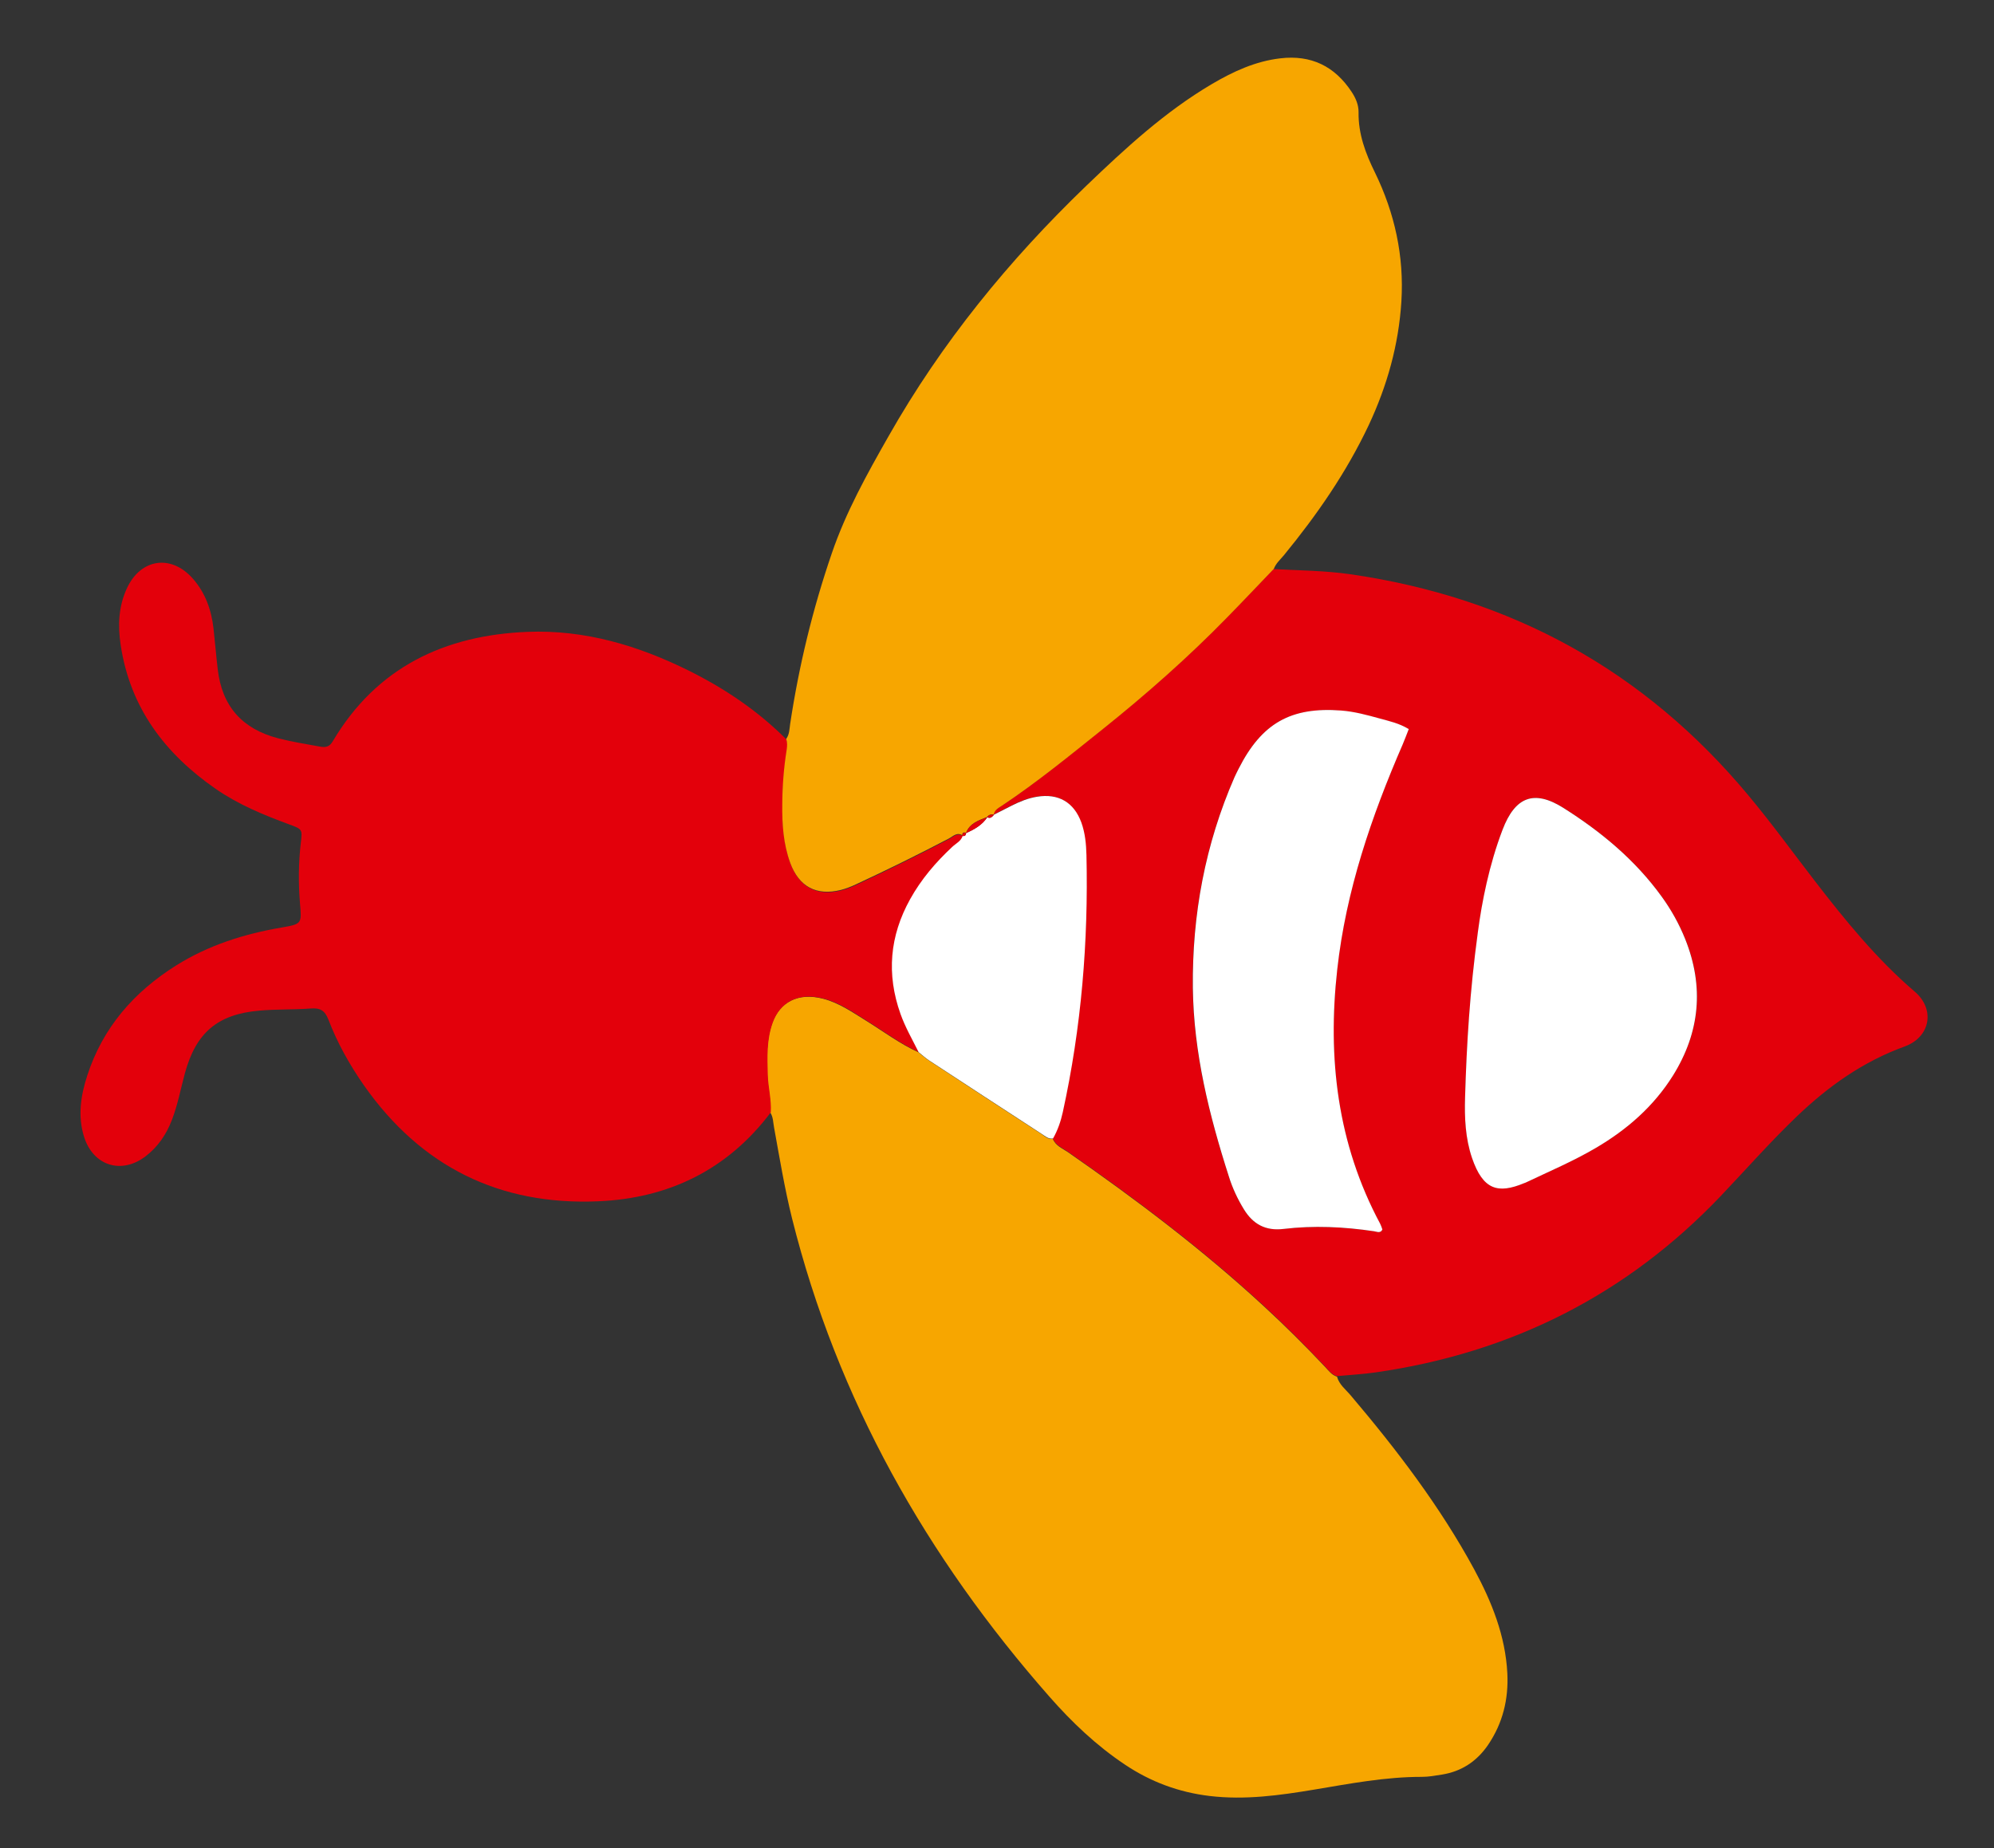
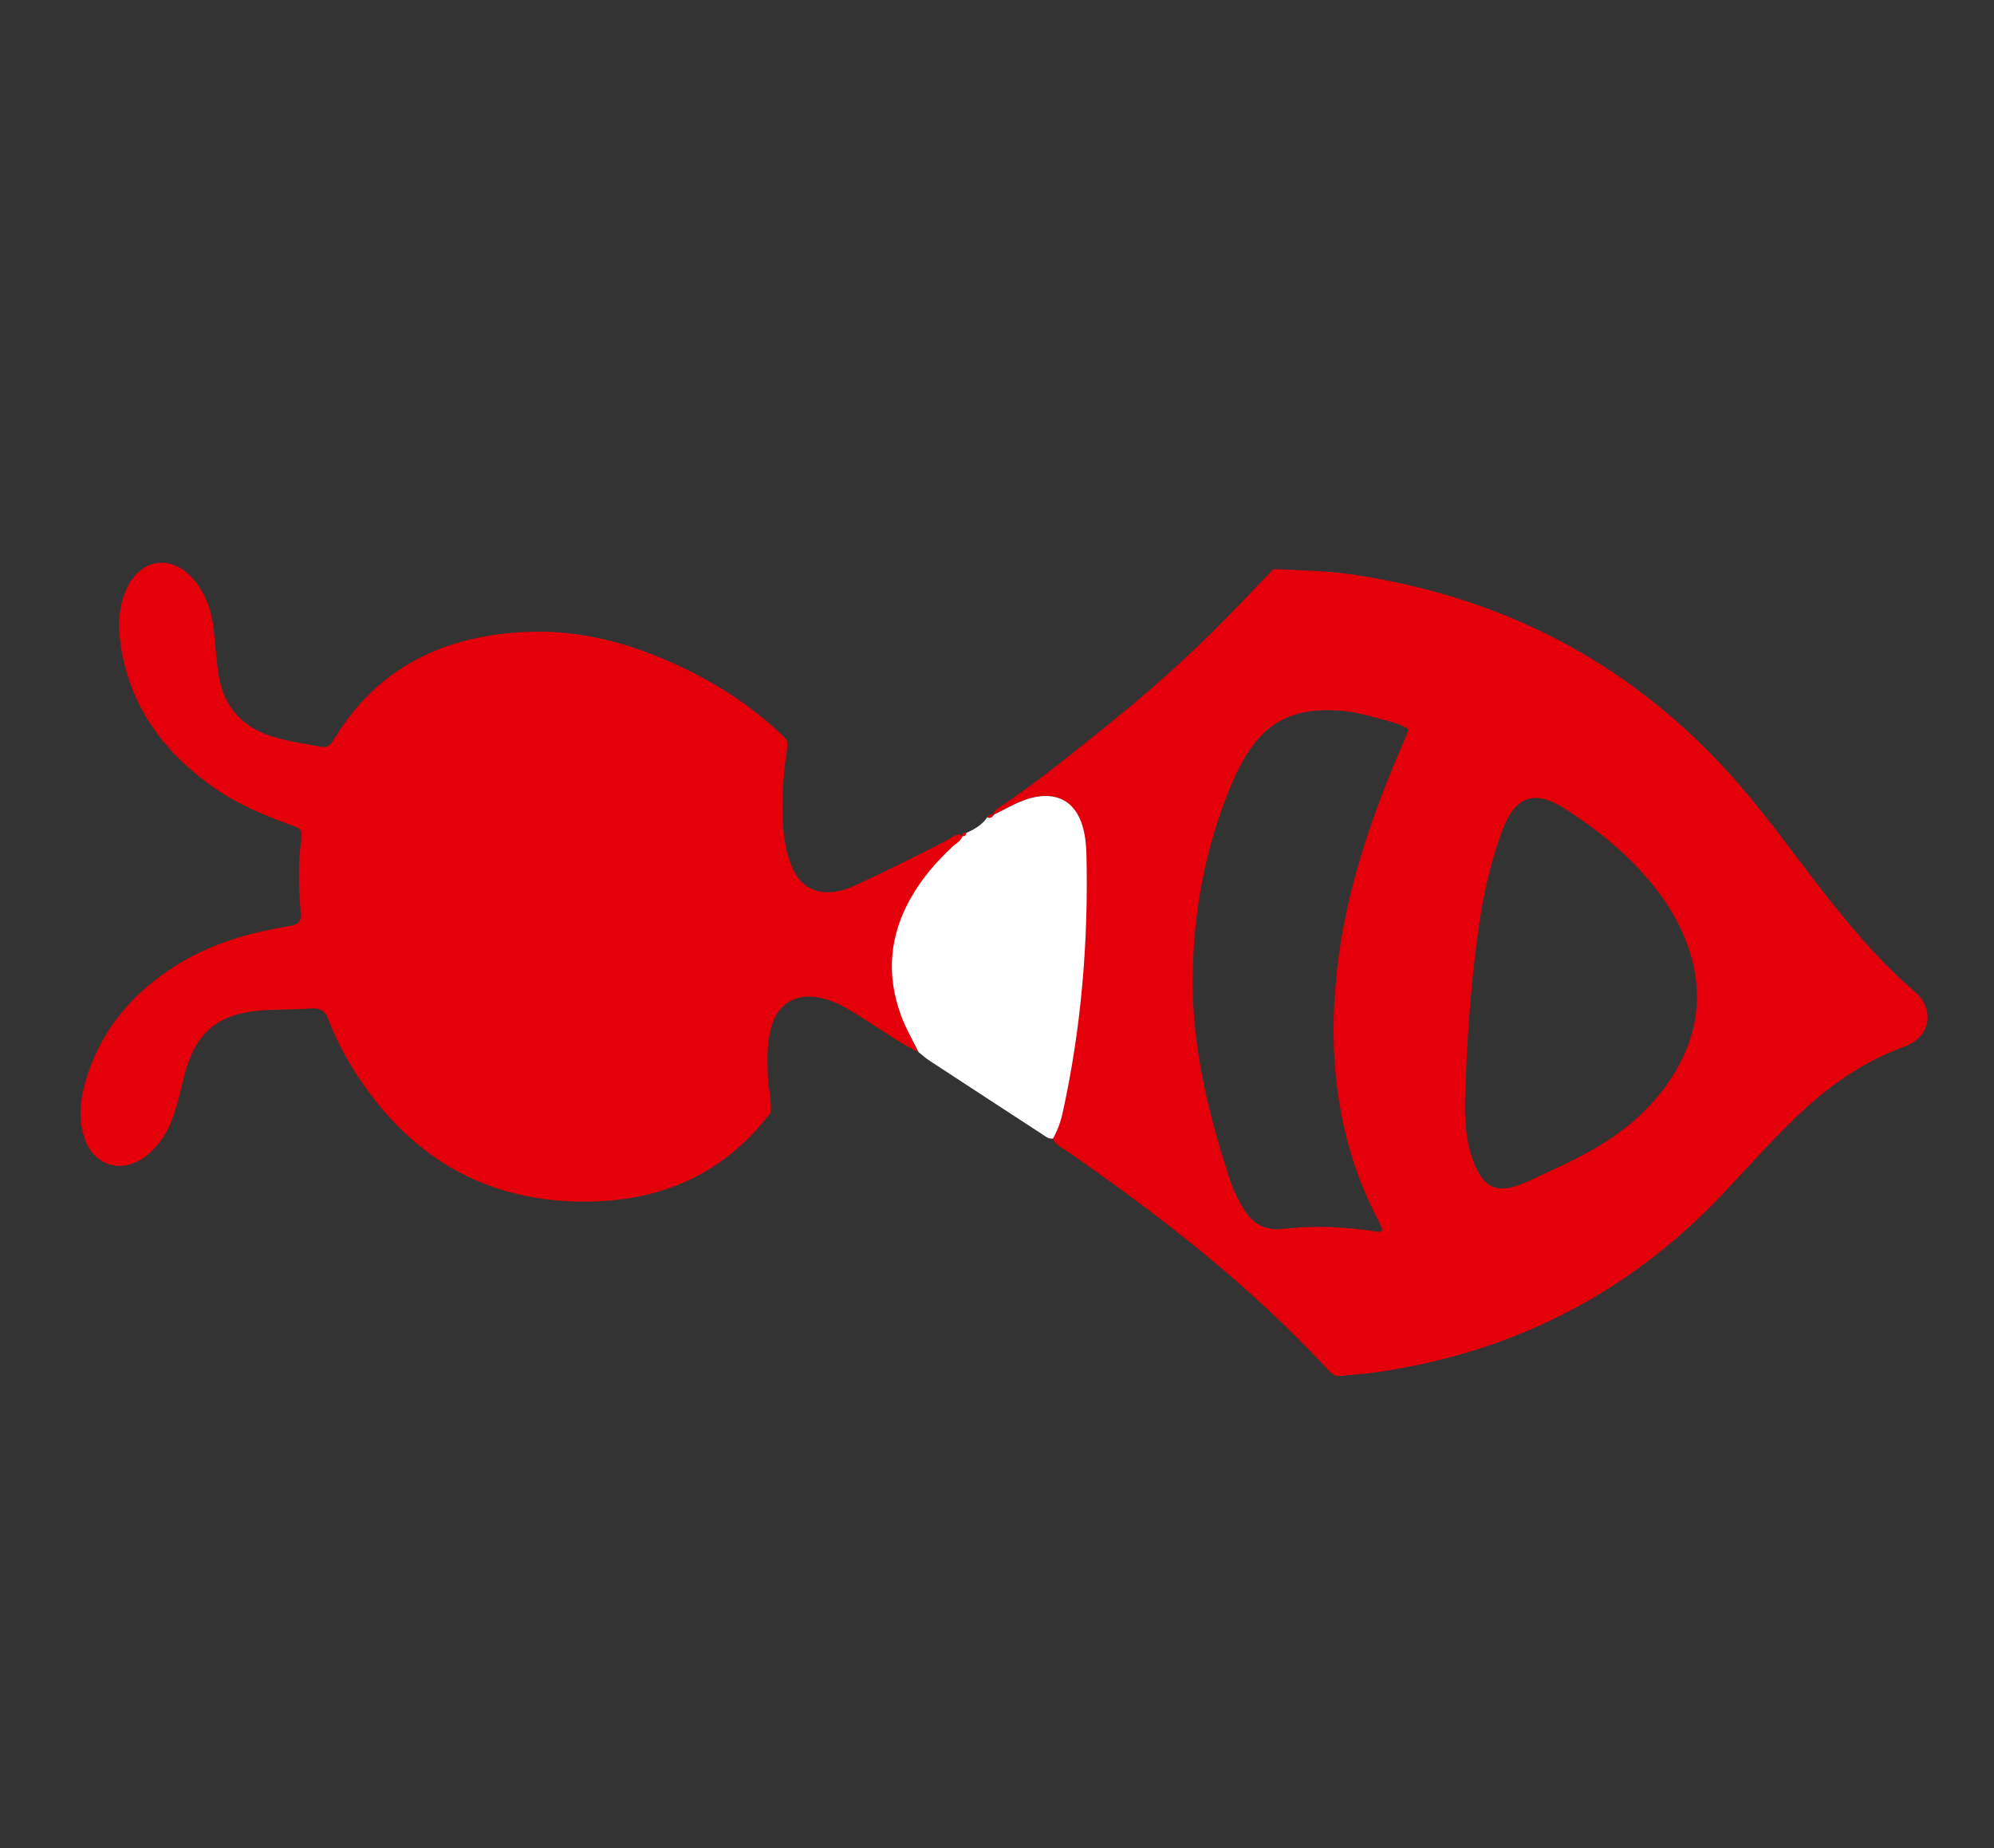
<svg xmlns="http://www.w3.org/2000/svg" version="1.1" id="Calque_1" x="0px" y="0px" width="54.667px" height="50.667px" viewBox="0 0 54.667 50.667" enable-background="new 0 0 54.667 50.667" xml:space="preserve">
  <rect x="0" y="0" width="54.667" height="50.667" fill="#333333" stroke="none" />
  <g id="Calque_2_2_">
    <path fill="#E3000B" d="M34.913,15.602c0.7,0.038,1.404,0.041,2.104,0.141c4.411,0.637,8.063,2.635,10.917,6.064   c0.635,0.761,1.218,1.564,1.823,2.349c0.834,1.081,1.695,2.138,2.738,3.032c0.568,0.486,0.426,1.248-0.278,1.503   c-1.132,0.41-2.082,1.083-2.942,1.904c-0.728,0.696-1.39,1.448-2.082,2.177c-2.588,2.725-5.757,4.317-9.471,4.853   c-0.354,0.051-0.713,0.07-1.07,0.103c-0.146-0.042-0.229-0.162-0.327-0.267c-0.541-0.573-1.099-1.131-1.679-1.664   c-1.678-1.549-3.499-2.923-5.373-4.224c-0.149-0.104-0.335-0.174-0.411-0.366c0.129-0.227,0.212-0.467,0.268-0.722   c0.508-2.322,0.703-4.673,0.647-7.048c-0.006-0.301-0.036-0.6-0.14-0.888c-0.201-0.557-0.629-0.806-1.217-0.709   c-0.242,0.042-0.469,0.132-0.686,0.243c-0.166,0.086-0.331,0.169-0.497,0.254c0.018-0.131,0.13-0.184,0.224-0.245   c0.97-0.646,1.869-1.384,2.777-2.11c1.189-0.952,2.331-1.958,3.392-3.048C34.062,16.495,34.485,16.047,34.913,15.602z    M37.871,33.748c0.011-0.018,0.027-0.033,0.025-0.041c-0.02-0.054-0.037-0.108-0.064-0.159c-1.171-2.193-1.444-4.538-1.175-6.97   c0.241-2.158,0.937-4.186,1.795-6.169c0.059-0.137,0.111-0.279,0.166-0.418c-0.266-0.16-0.538-0.217-0.796-0.288   c-0.345-0.094-0.692-0.19-1.054-0.217c-1.383-0.106-2.18,0.346-2.812,1.592c-0.038,0.078-0.077,0.153-0.112,0.231   c-0.805,1.841-1.164,3.77-1.144,5.776c0.021,1.786,0.449,3.488,0.989,5.172c0.098,0.314,0.238,0.613,0.411,0.897   c0.249,0.408,0.596,0.595,1.083,0.537c0.83-0.095,1.662-0.058,2.49,0.064C37.739,33.766,37.813,33.802,37.871,33.748z    M40.522,25.551c-0.224,1.641-0.308,3.085-0.355,4.532c-0.016,0.559,0.009,1.122,0.19,1.657c0.3,0.881,0.71,0.994,1.429,0.695   c0.013-0.007,0.028-0.009,0.04-0.016c0.649-0.307,1.309-0.586,1.928-0.952c0.852-0.501,1.582-1.135,2.111-1.983   c0.744-1.186,0.86-2.433,0.337-3.738c-0.167-0.416-0.384-0.802-0.645-1.165c-0.726-1.002-1.664-1.782-2.699-2.435   c-0.806-0.506-1.322-0.297-1.664,0.6C40.829,23.721,40.63,24.733,40.522,25.551z" />
-     <path fill="#F7A600" d="M28.863,31.223c0.075,0.19,0.26,0.259,0.412,0.363c1.875,1.303,3.693,2.674,5.372,4.225   c0.58,0.534,1.139,1.09,1.681,1.665c0.097,0.104,0.183,0.224,0.327,0.267c0.061,0.221,0.242,0.354,0.377,0.515   c1.267,1.495,2.45,3.046,3.386,4.771c0.481,0.889,0.854,1.82,0.907,2.847c0.035,0.709-0.125,1.367-0.526,1.959   c-0.305,0.449-0.724,0.73-1.264,0.817c-0.185,0.029-0.371,0.064-0.556,0.063c-0.997-0.001-1.971,0.186-2.946,0.349   c-0.948,0.158-1.899,0.291-2.871,0.175c-0.843-0.101-1.613-0.386-2.318-0.858c-0.784-0.523-1.458-1.164-2.076-1.868   c-3.365-3.827-5.813-8.145-7.054-13.111c-0.204-0.821-0.341-1.657-0.492-2.488c-0.027-0.138-0.022-0.287-0.103-0.412   c0.021-0.346-0.072-0.683-0.081-1.026c-0.014-0.485-0.036-0.964,0.138-1.44c0.2-0.547,0.688-0.836,1.392-0.654   c0.438,0.115,0.804,0.372,1.179,0.604c0.475,0.294,0.922,0.632,1.435,0.865c0.098,0.077,0.192,0.166,0.3,0.235   c1.024,0.671,2.052,1.343,3.079,2.01C28.65,31.159,28.737,31.242,28.863,31.223z" />
    <path fill="#E3000B" d="M25.193,28.847c-0.512-0.233-0.959-0.572-1.435-0.866c-0.376-0.235-0.741-0.491-1.177-0.603   c-0.706-0.184-1.194,0.105-1.394,0.653c-0.173,0.476-0.15,0.954-0.138,1.44c0.011,0.344,0.104,0.68,0.083,1.026   c-1.185,1.573-2.8,2.358-4.736,2.438c-2.702,0.116-4.854-0.95-6.415-3.174c-0.396-0.566-0.733-1.168-0.979-1.811   c-0.096-0.246-0.224-0.32-0.478-0.301c-0.471,0.036-0.949,0.016-1.418,0.059c-1.146,0.1-1.735,0.609-2.037,1.717   c-0.116,0.43-0.197,0.868-0.358,1.284c-0.151,0.395-0.385,0.738-0.724,0.996c-0.658,0.499-1.427,0.258-1.68-0.53   c-0.181-0.57-0.094-1.139,0.086-1.69c0.426-1.313,1.279-2.289,2.435-3.015c0.89-0.558,1.871-0.867,2.899-1.042   c0.549-0.095,0.546-0.105,0.498-0.655c-0.047-0.561-0.042-1.117,0.023-1.674c0.043-0.364,0.043-0.364-0.327-0.5   c-0.701-0.258-1.392-0.544-2.01-0.973c-1.393-0.966-2.344-2.226-2.602-3.939c-0.082-0.535-0.061-1.062,0.171-1.56   c0.379-0.816,1.214-0.936,1.806-0.264c0.345,0.39,0.51,0.86,0.568,1.371c0.042,0.37,0.071,0.742,0.115,1.112   c0.116,1.015,0.669,1.64,1.663,1.897C8.01,20.339,8.39,20.4,8.772,20.469c0.157,0.03,0.262,0.007,0.351-0.146   c1.201-2.026,3.061-2.909,5.341-3c1.572-0.062,3.04,0.377,4.435,1.071c0.984,0.491,1.885,1.1,2.663,1.88   c0.031,0.098,0.03,0.195,0.012,0.295c-0.078,0.495-0.116,0.996-0.121,1.497c-0.005,0.548,0.03,1.088,0.22,1.607   c0.242,0.654,0.717,0.907,1.394,0.739c0.139-0.035,0.274-0.09,0.404-0.149c0.858-0.399,1.706-0.817,2.545-1.257   c0.119-0.063,0.229-0.19,0.385-0.083c-0.044,0.148-0.185,0.209-0.286,0.304c-0.454,0.424-0.85,0.891-1.154,1.434   c-0.563,1.007-0.653,2.054-0.266,3.144C24.826,28.167,25.019,28.502,25.193,28.847z" />
-     <path fill="#F7A600" d="M26.395,22.907c-0.156-0.107-0.265,0.021-0.385,0.084c-0.838,0.438-1.689,0.859-2.547,1.256   c-0.13,0.061-0.265,0.114-0.403,0.15c-0.675,0.17-1.152-0.083-1.395-0.739c-0.19-0.521-0.225-1.06-0.219-1.606   c0.003-0.503,0.042-1.003,0.121-1.499c0.016-0.101,0.019-0.199-0.013-0.295c0.091-0.122,0.088-0.271,0.109-0.412   c0.24-1.592,0.619-3.154,1.141-4.675c0.385-1.129,0.966-2.175,1.555-3.209c1.456-2.568,3.301-4.828,5.423-6.869   c1.07-1.026,2.154-2.028,3.44-2.787c0.584-0.344,1.196-0.628,1.882-0.707c0.84-0.098,1.485,0.214,1.95,0.917   c0.114,0.173,0.194,0.355,0.192,0.563c-0.009,0.592,0.19,1.124,0.446,1.644c0.546,1.118,0.805,2.3,0.728,3.542   c-0.074,1.189-0.391,2.315-0.896,3.392c-0.611,1.294-1.417,2.457-2.321,3.561c-0.1,0.121-0.223,0.226-0.28,0.378   c-0.427,0.445-0.85,0.893-1.282,1.334c-1.063,1.089-2.204,2.096-3.392,3.048c-0.91,0.728-1.809,1.464-2.78,2.111   c-0.094,0.063-0.204,0.114-0.224,0.245l0.008-0.003c-0.077-0.011-0.144,0.001-0.19,0.069l0.009-0.005   c-0.235,0.095-0.486,0.17-0.588,0.44l0.003-0.002c-0.071-0.024-0.111-0.009-0.102,0.078L26.395,22.907z" />
-     <path fill="#FFFFFF" d="M37.872,33.75c-0.059,0.054-0.132,0.018-0.197,0.007c-0.827-0.124-1.659-0.163-2.489-0.064   c-0.487,0.058-0.832-0.128-1.083-0.537c-0.174-0.284-0.314-0.583-0.412-0.898c-0.54-1.684-0.966-3.388-0.988-5.175   c-0.021-2.007,0.338-3.935,1.143-5.778c0.036-0.079,0.075-0.155,0.113-0.231c0.632-1.246,1.429-1.699,2.812-1.594   c0.362,0.028,0.709,0.123,1.054,0.218c0.262,0.073,0.53,0.128,0.797,0.291c-0.054,0.136-0.106,0.28-0.165,0.417   c-0.86,1.982-1.555,4.012-1.795,6.169c-0.272,2.435,0.002,4.78,1.175,6.973c0.025,0.05,0.044,0.104,0.062,0.159   C37.897,33.718,37.883,33.732,37.872,33.75z" />
-     <path fill="#FFFFFF" d="M40.518,25.548c0.108-0.818,0.306-1.831,0.676-2.801c0.343-0.898,0.858-1.105,1.663-0.6   c1.038,0.655,1.975,1.431,2.701,2.437c0.261,0.361,0.477,0.748,0.644,1.164c0.521,1.304,0.405,2.551-0.336,3.74   c-0.53,0.846-1.26,1.482-2.113,1.983c-0.619,0.364-1.281,0.645-1.927,0.952c-0.013,0.006-0.028,0.009-0.041,0.015   c-0.719,0.299-1.128,0.186-1.429-0.693c-0.182-0.538-0.207-1.1-0.19-1.66C40.209,28.635,40.294,27.19,40.518,25.548z" />
    <path fill="#FFFFFF" d="M25.184,28.845c-0.172-0.346-0.366-0.68-0.496-1.046c-0.389-1.092-0.297-2.138,0.264-3.147   c0.302-0.544,0.7-1.01,1.155-1.434c0.101-0.095,0.241-0.156,0.287-0.304l-0.01,0.002c0.067,0.016,0.094-0.015,0.101-0.079   l-0.003,0.004c0.231-0.103,0.447-0.225,0.589-0.441l-0.009,0.004c0.09,0.052,0.14-0.012,0.191-0.068l-0.009,0.003   c0.166-0.084,0.331-0.169,0.498-0.254c0.219-0.109,0.444-0.202,0.686-0.241c0.588-0.098,1.015,0.15,1.219,0.708   c0.103,0.288,0.131,0.587,0.139,0.889c0.055,2.374-0.139,4.725-0.648,7.048c-0.056,0.255-0.139,0.496-0.268,0.724   c-0.127,0.021-0.212-0.062-0.307-0.123c-1.028-0.67-2.056-1.338-3.08-2.01C25.377,29.012,25.282,28.923,25.184,28.845z" />
-     <path fill="#E3000B" d="M27.072,22.401c-0.143,0.219-0.358,0.341-0.589,0.441C26.585,22.57,26.837,22.494,27.072,22.401z" />
    <path fill="#E3000B" d="M27.253,22.335c-0.05,0.055-0.099,0.12-0.189,0.067C27.109,22.336,27.177,22.324,27.253,22.335z" />
    <path fill="#E3000B" d="M26.487,22.84c-0.004,0.063-0.035,0.094-0.102,0.078C26.376,22.832,26.419,22.817,26.487,22.84z" />
  </g>
</svg>